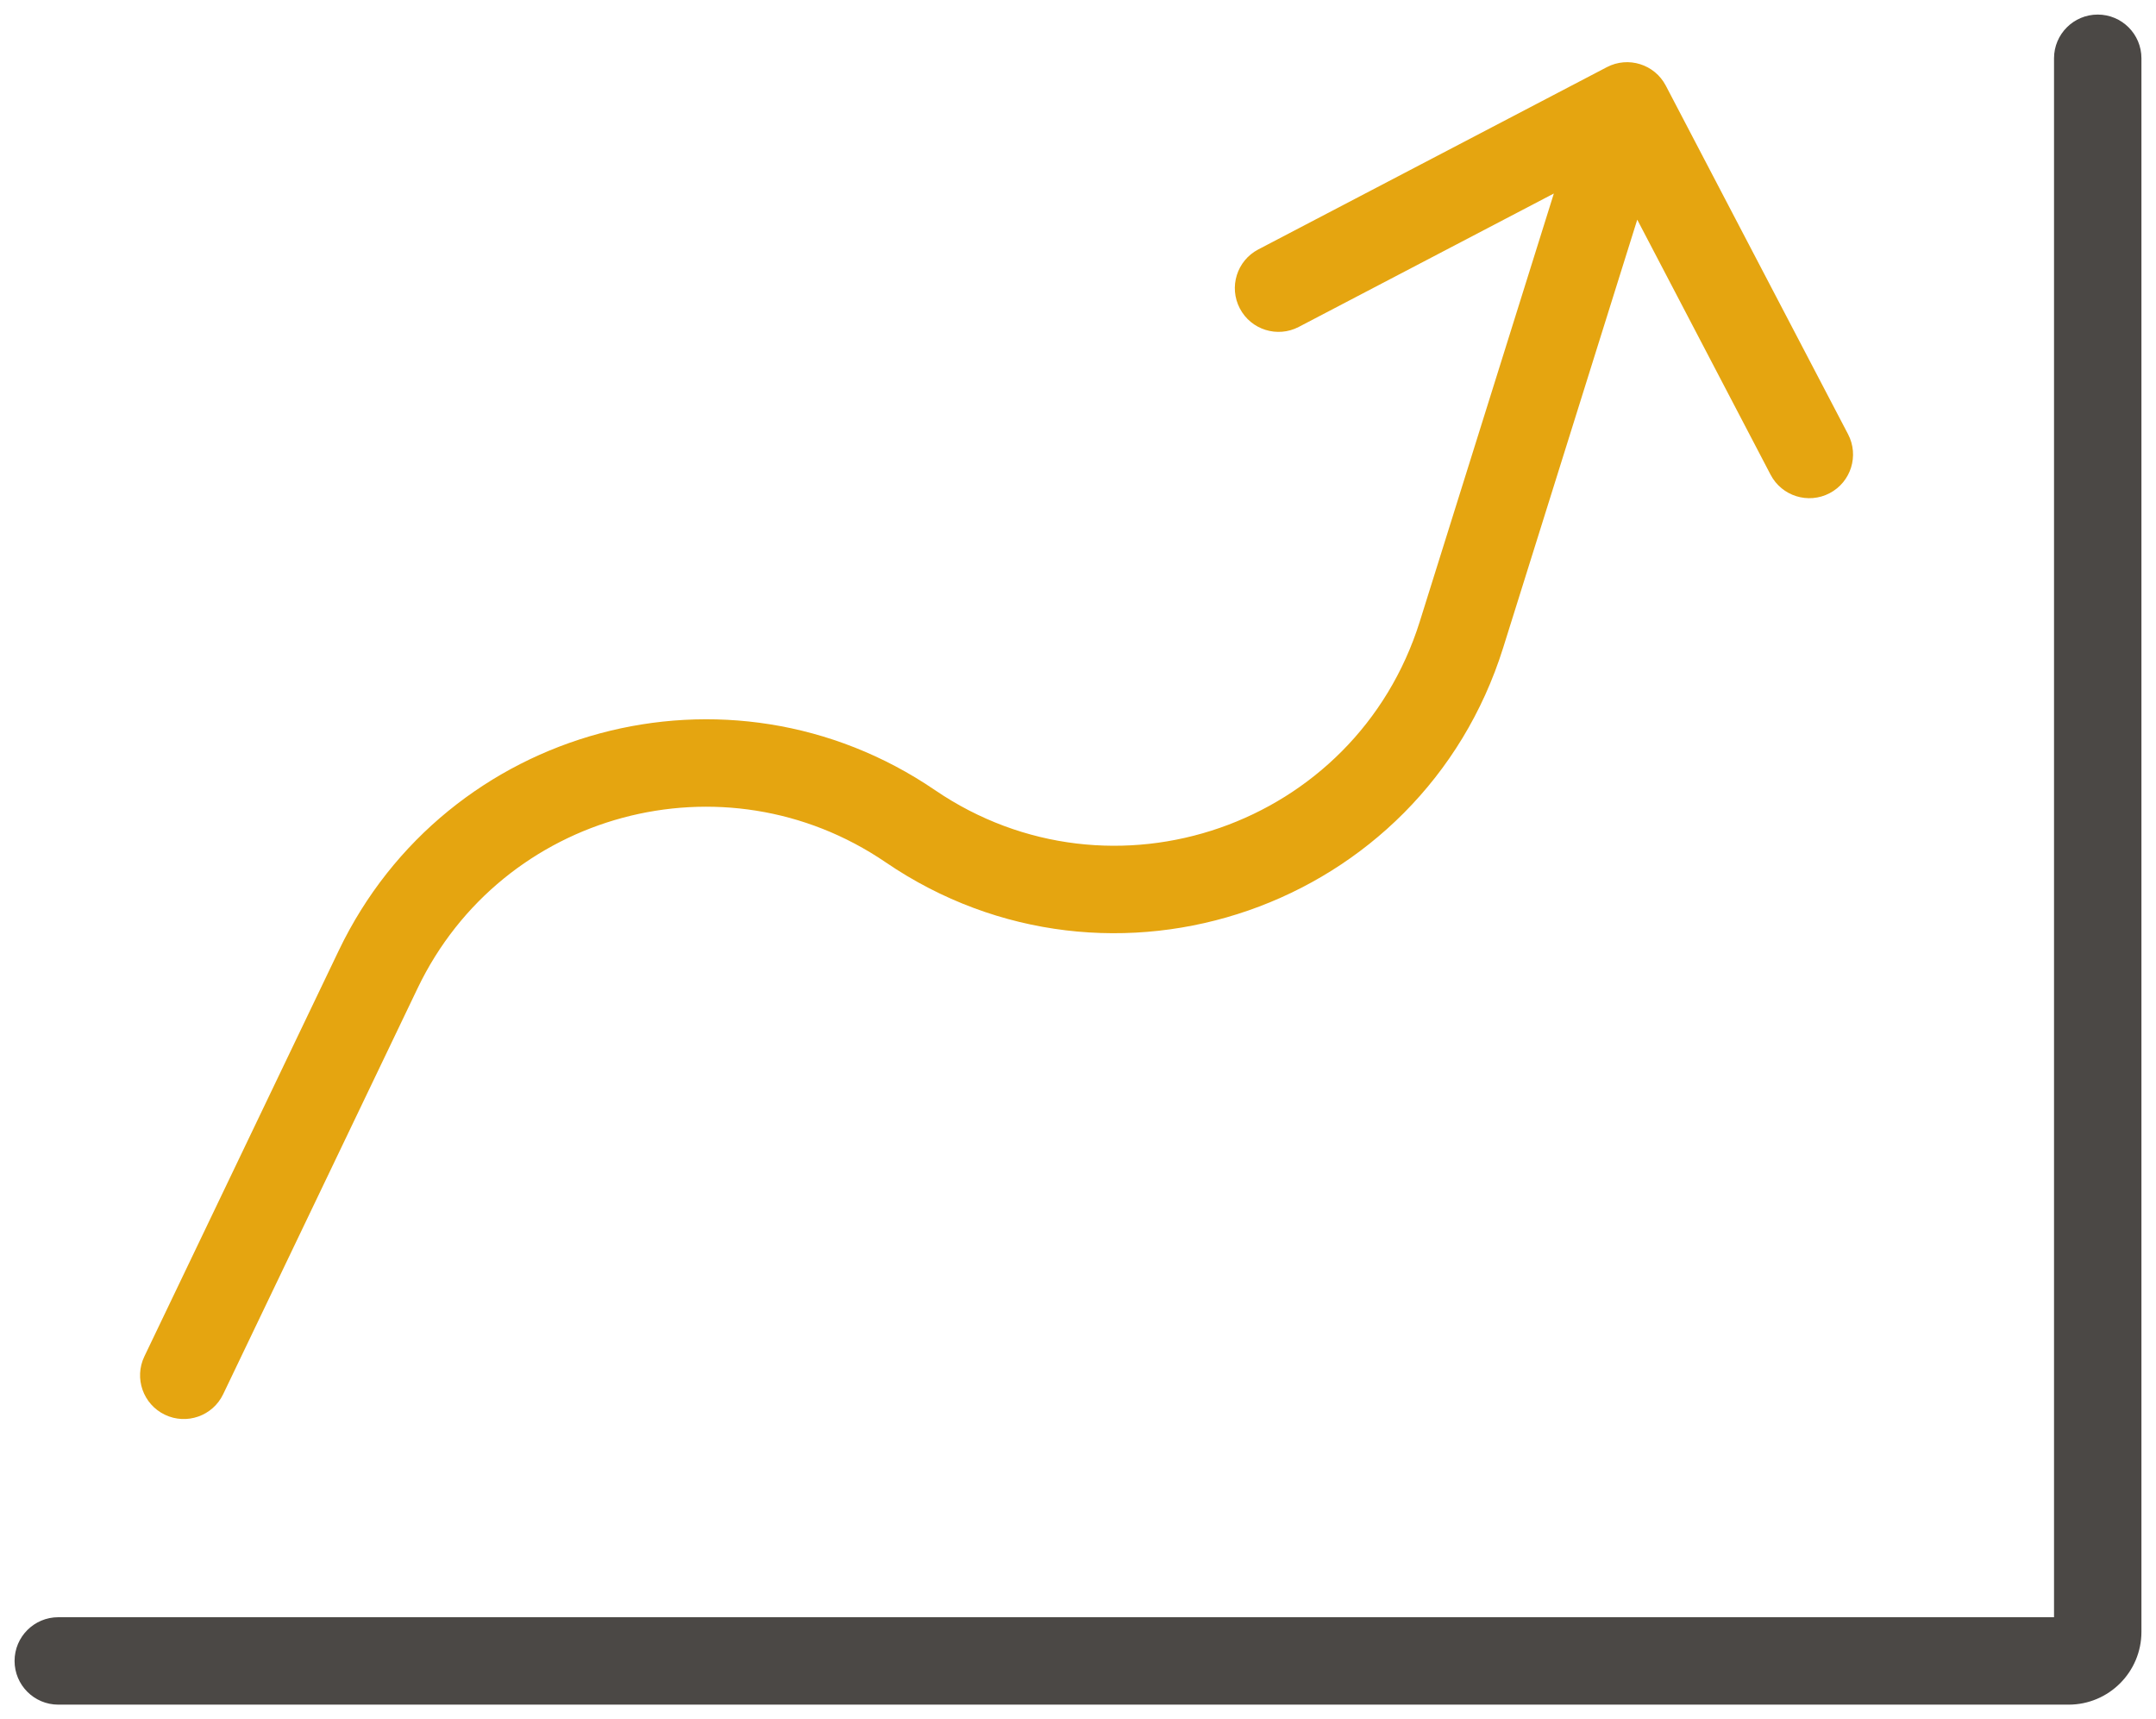
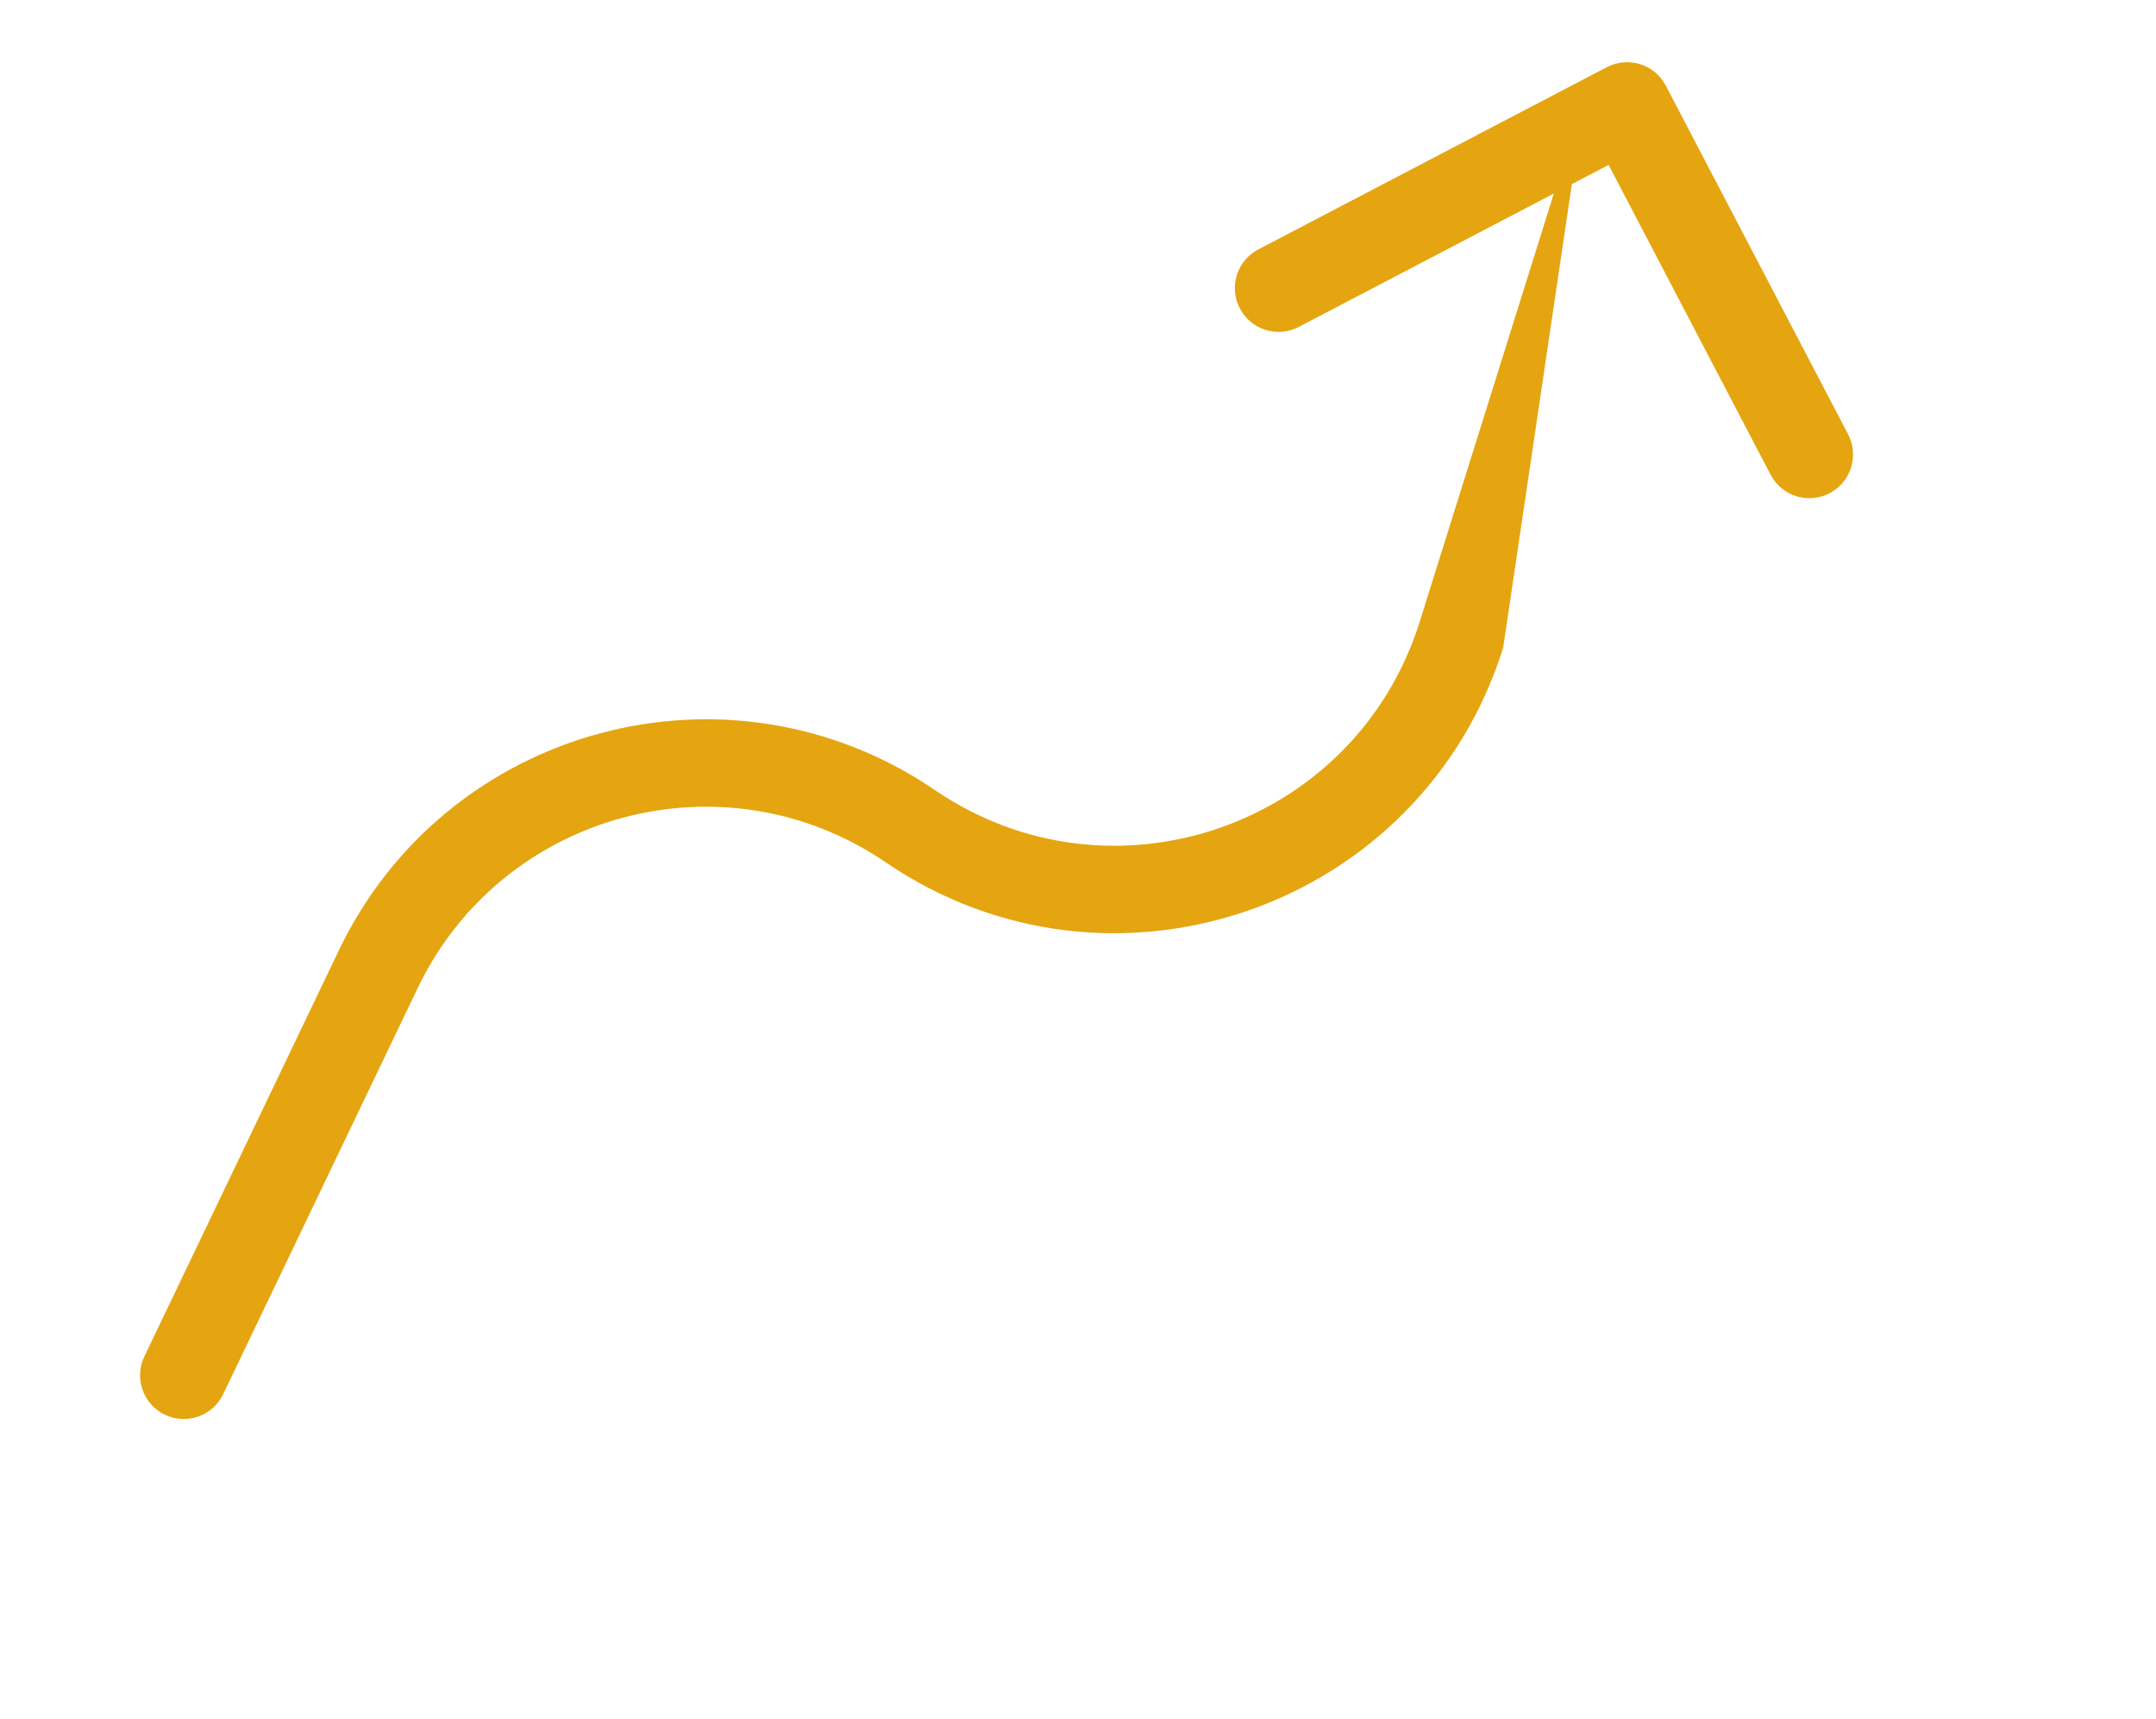
<svg xmlns="http://www.w3.org/2000/svg" width="74" height="59" viewBox="0 0 74 59" fill="none">
-   <path d="M73.5 2C73.5 1.172 72.828 0.5 72 0.5C71.172 0.5 70.5 1.172 70.5 2H73.5ZM2 55.5C1.172 55.5 0.5 56.172 0.5 57C0.5 57.828 1.172 58.5 2 58.5V55.5ZM70.5 2V56H73.5V2H70.5ZM71 55.5H2V58.5H71V55.5ZM70.5 56C70.5 55.724 70.724 55.5 71 55.5V58.5C72.381 58.5 73.5 57.381 73.5 56H70.5Z" fill="#4B4845" />
-   <path d="M4.955 46.55C4.597 47.297 4.912 48.193 5.66 48.551C6.407 48.909 7.303 48.593 7.66 47.846L4.955 46.55ZM57.175 2.939C56.791 2.205 55.885 1.921 55.151 2.305L43.188 8.56C42.454 8.944 42.17 9.85 42.554 10.584C42.938 11.319 43.844 11.602 44.578 11.219L55.212 5.658L60.772 16.292C61.156 17.026 62.063 17.31 62.797 16.926C63.531 16.542 63.815 15.636 63.431 14.902L57.175 2.939ZM50.161 21.78L48.73 21.332L50.161 21.78ZM7.66 47.846L14.332 33.917L11.627 32.621L4.955 46.55L7.66 47.846ZM51.593 22.229L57.278 4.082L54.415 3.185L48.73 21.332L51.593 22.229ZM30.399 29.593C38.145 34.873 48.79 31.174 51.593 22.229L48.73 21.332C46.529 28.356 38.171 31.26 32.089 27.114L30.399 29.593ZM14.332 33.917C17.234 27.859 24.849 25.81 30.399 29.593L32.089 27.114C25.021 22.296 15.322 24.906 11.627 32.621L14.332 33.917Z" fill="#E5A510" />
+   <path d="M4.955 46.55C4.597 47.297 4.912 48.193 5.66 48.551C6.407 48.909 7.303 48.593 7.66 47.846L4.955 46.55ZM57.175 2.939C56.791 2.205 55.885 1.921 55.151 2.305L43.188 8.56C42.454 8.944 42.17 9.85 42.554 10.584C42.938 11.319 43.844 11.602 44.578 11.219L55.212 5.658L60.772 16.292C61.156 17.026 62.063 17.31 62.797 16.926C63.531 16.542 63.815 15.636 63.431 14.902L57.175 2.939ZM50.161 21.78L48.73 21.332L50.161 21.78ZM7.66 47.846L14.332 33.917L11.627 32.621L4.955 46.55L7.66 47.846ZM51.593 22.229L54.415 3.185L48.73 21.332L51.593 22.229ZM30.399 29.593C38.145 34.873 48.79 31.174 51.593 22.229L48.73 21.332C46.529 28.356 38.171 31.26 32.089 27.114L30.399 29.593ZM14.332 33.917C17.234 27.859 24.849 25.81 30.399 29.593L32.089 27.114C25.021 22.296 15.322 24.906 11.627 32.621L14.332 33.917Z" fill="#E5A510" />
</svg>